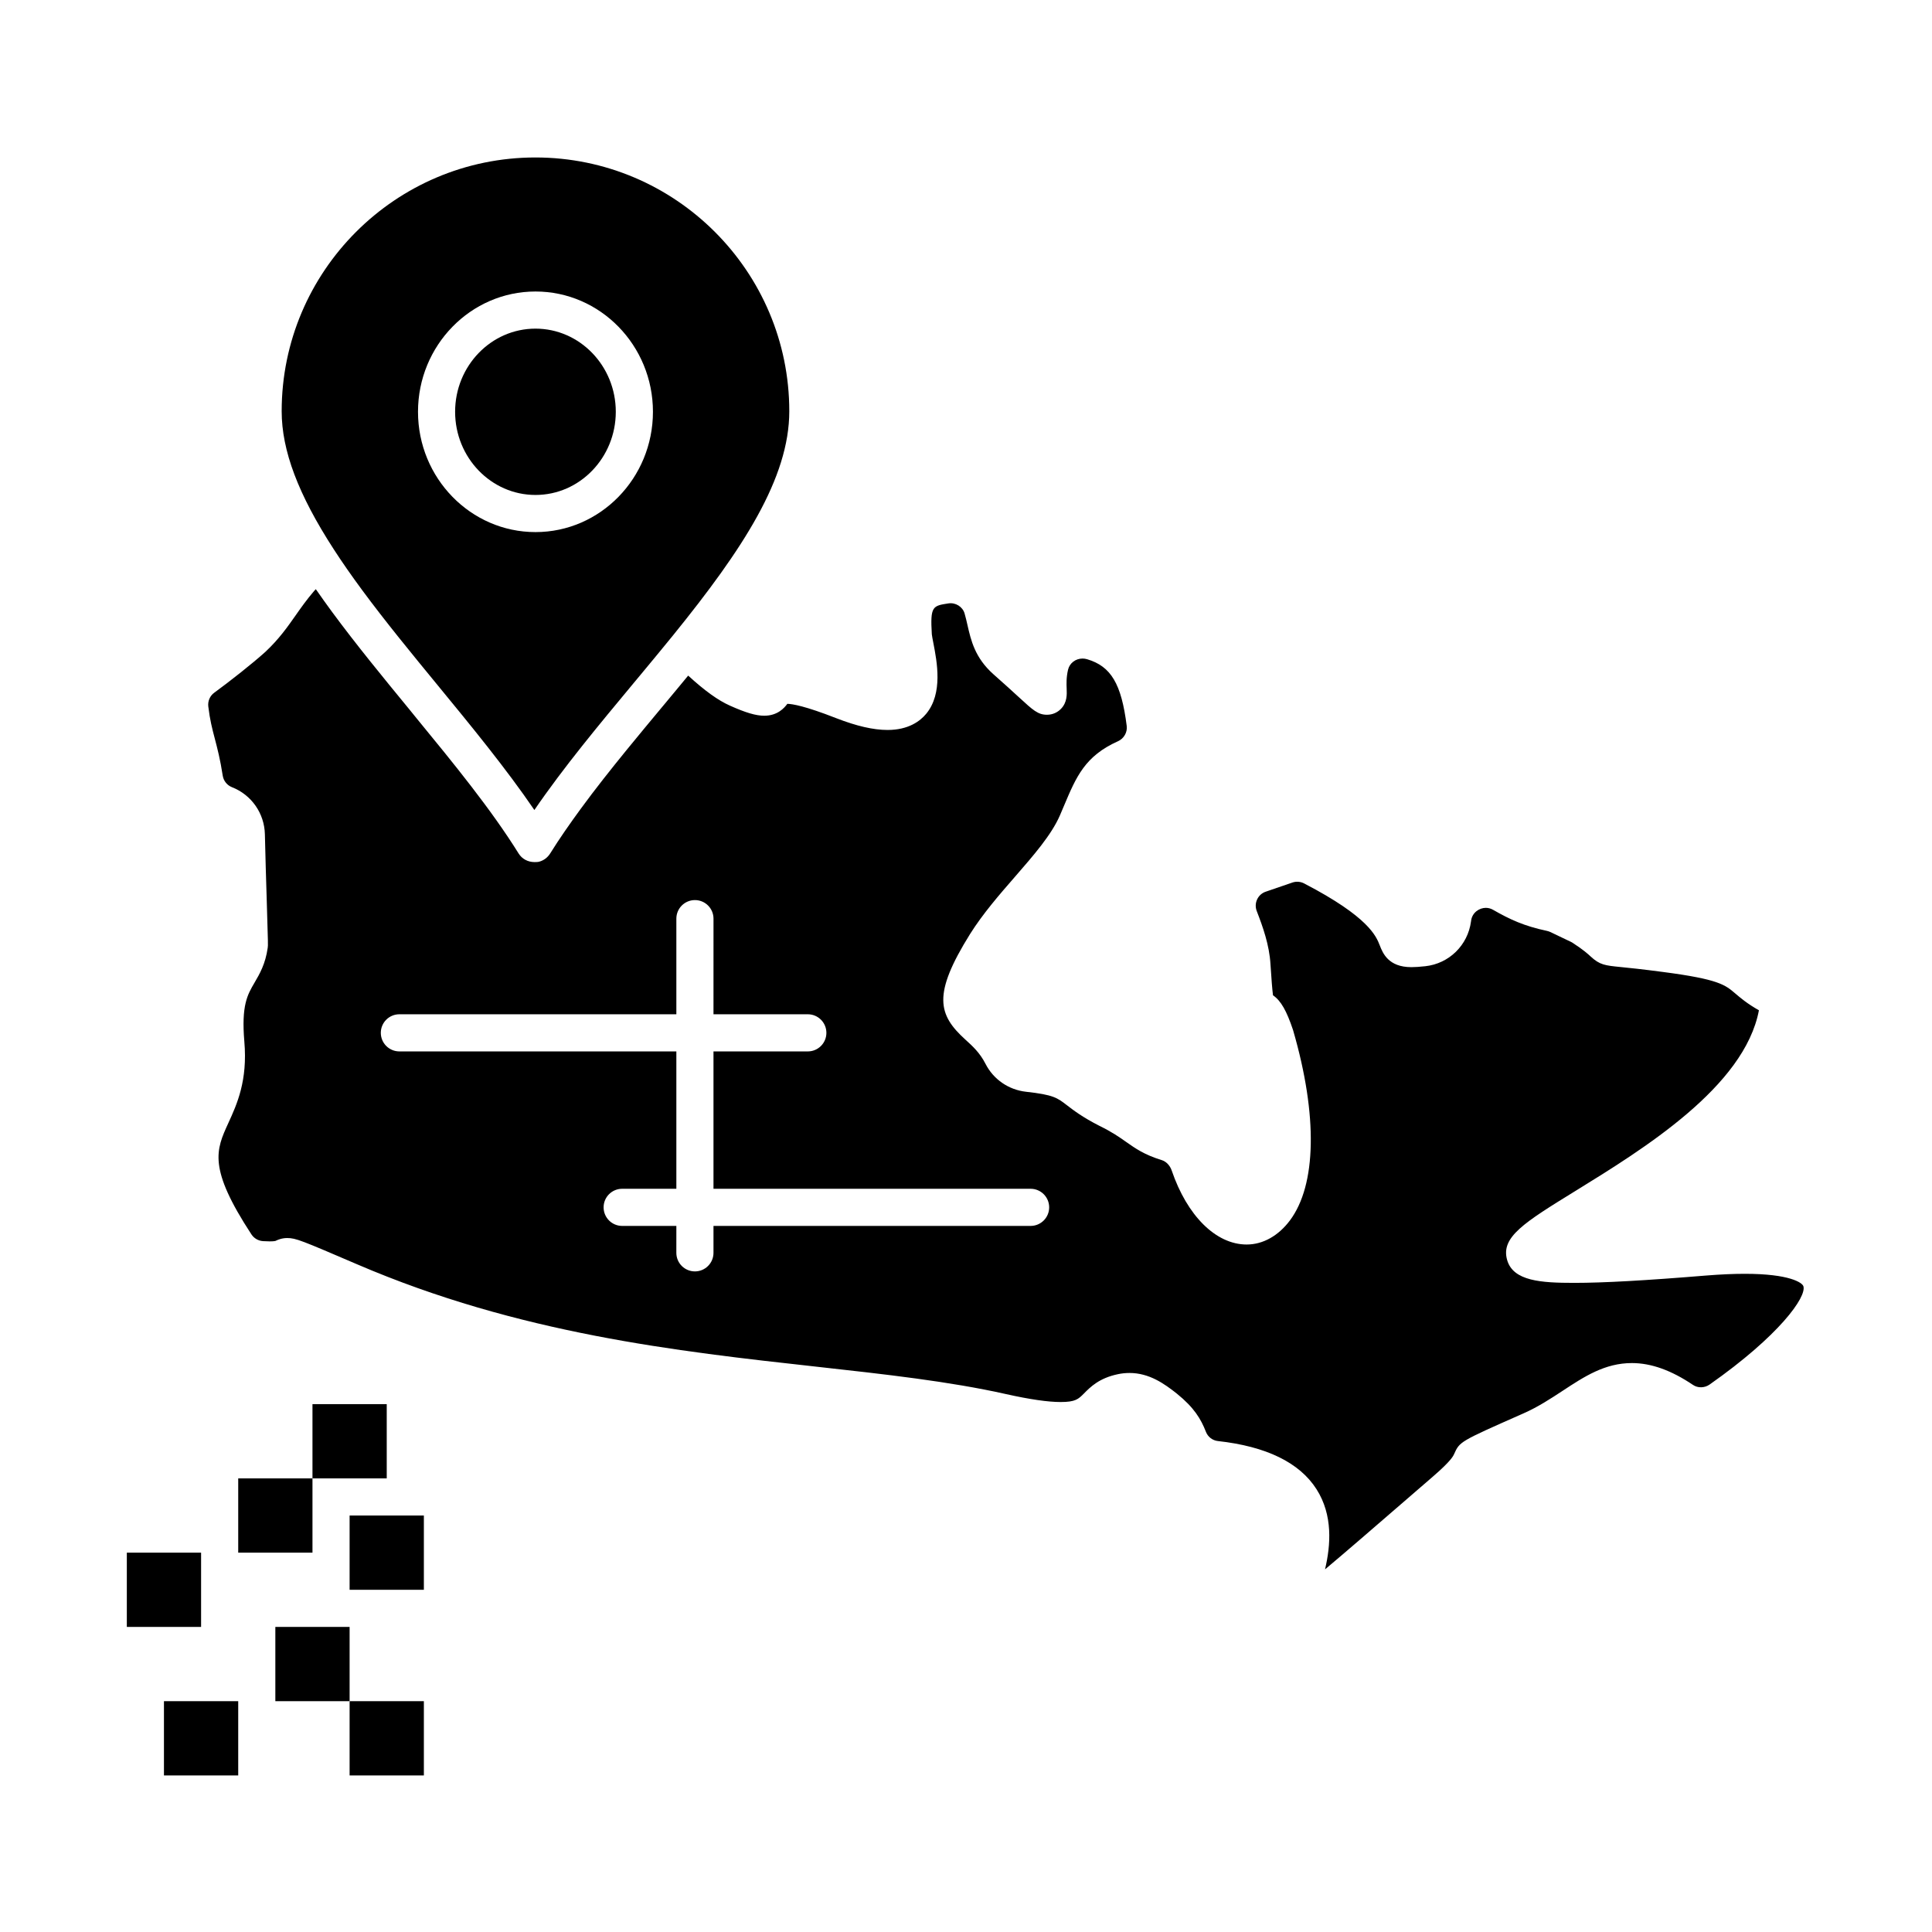
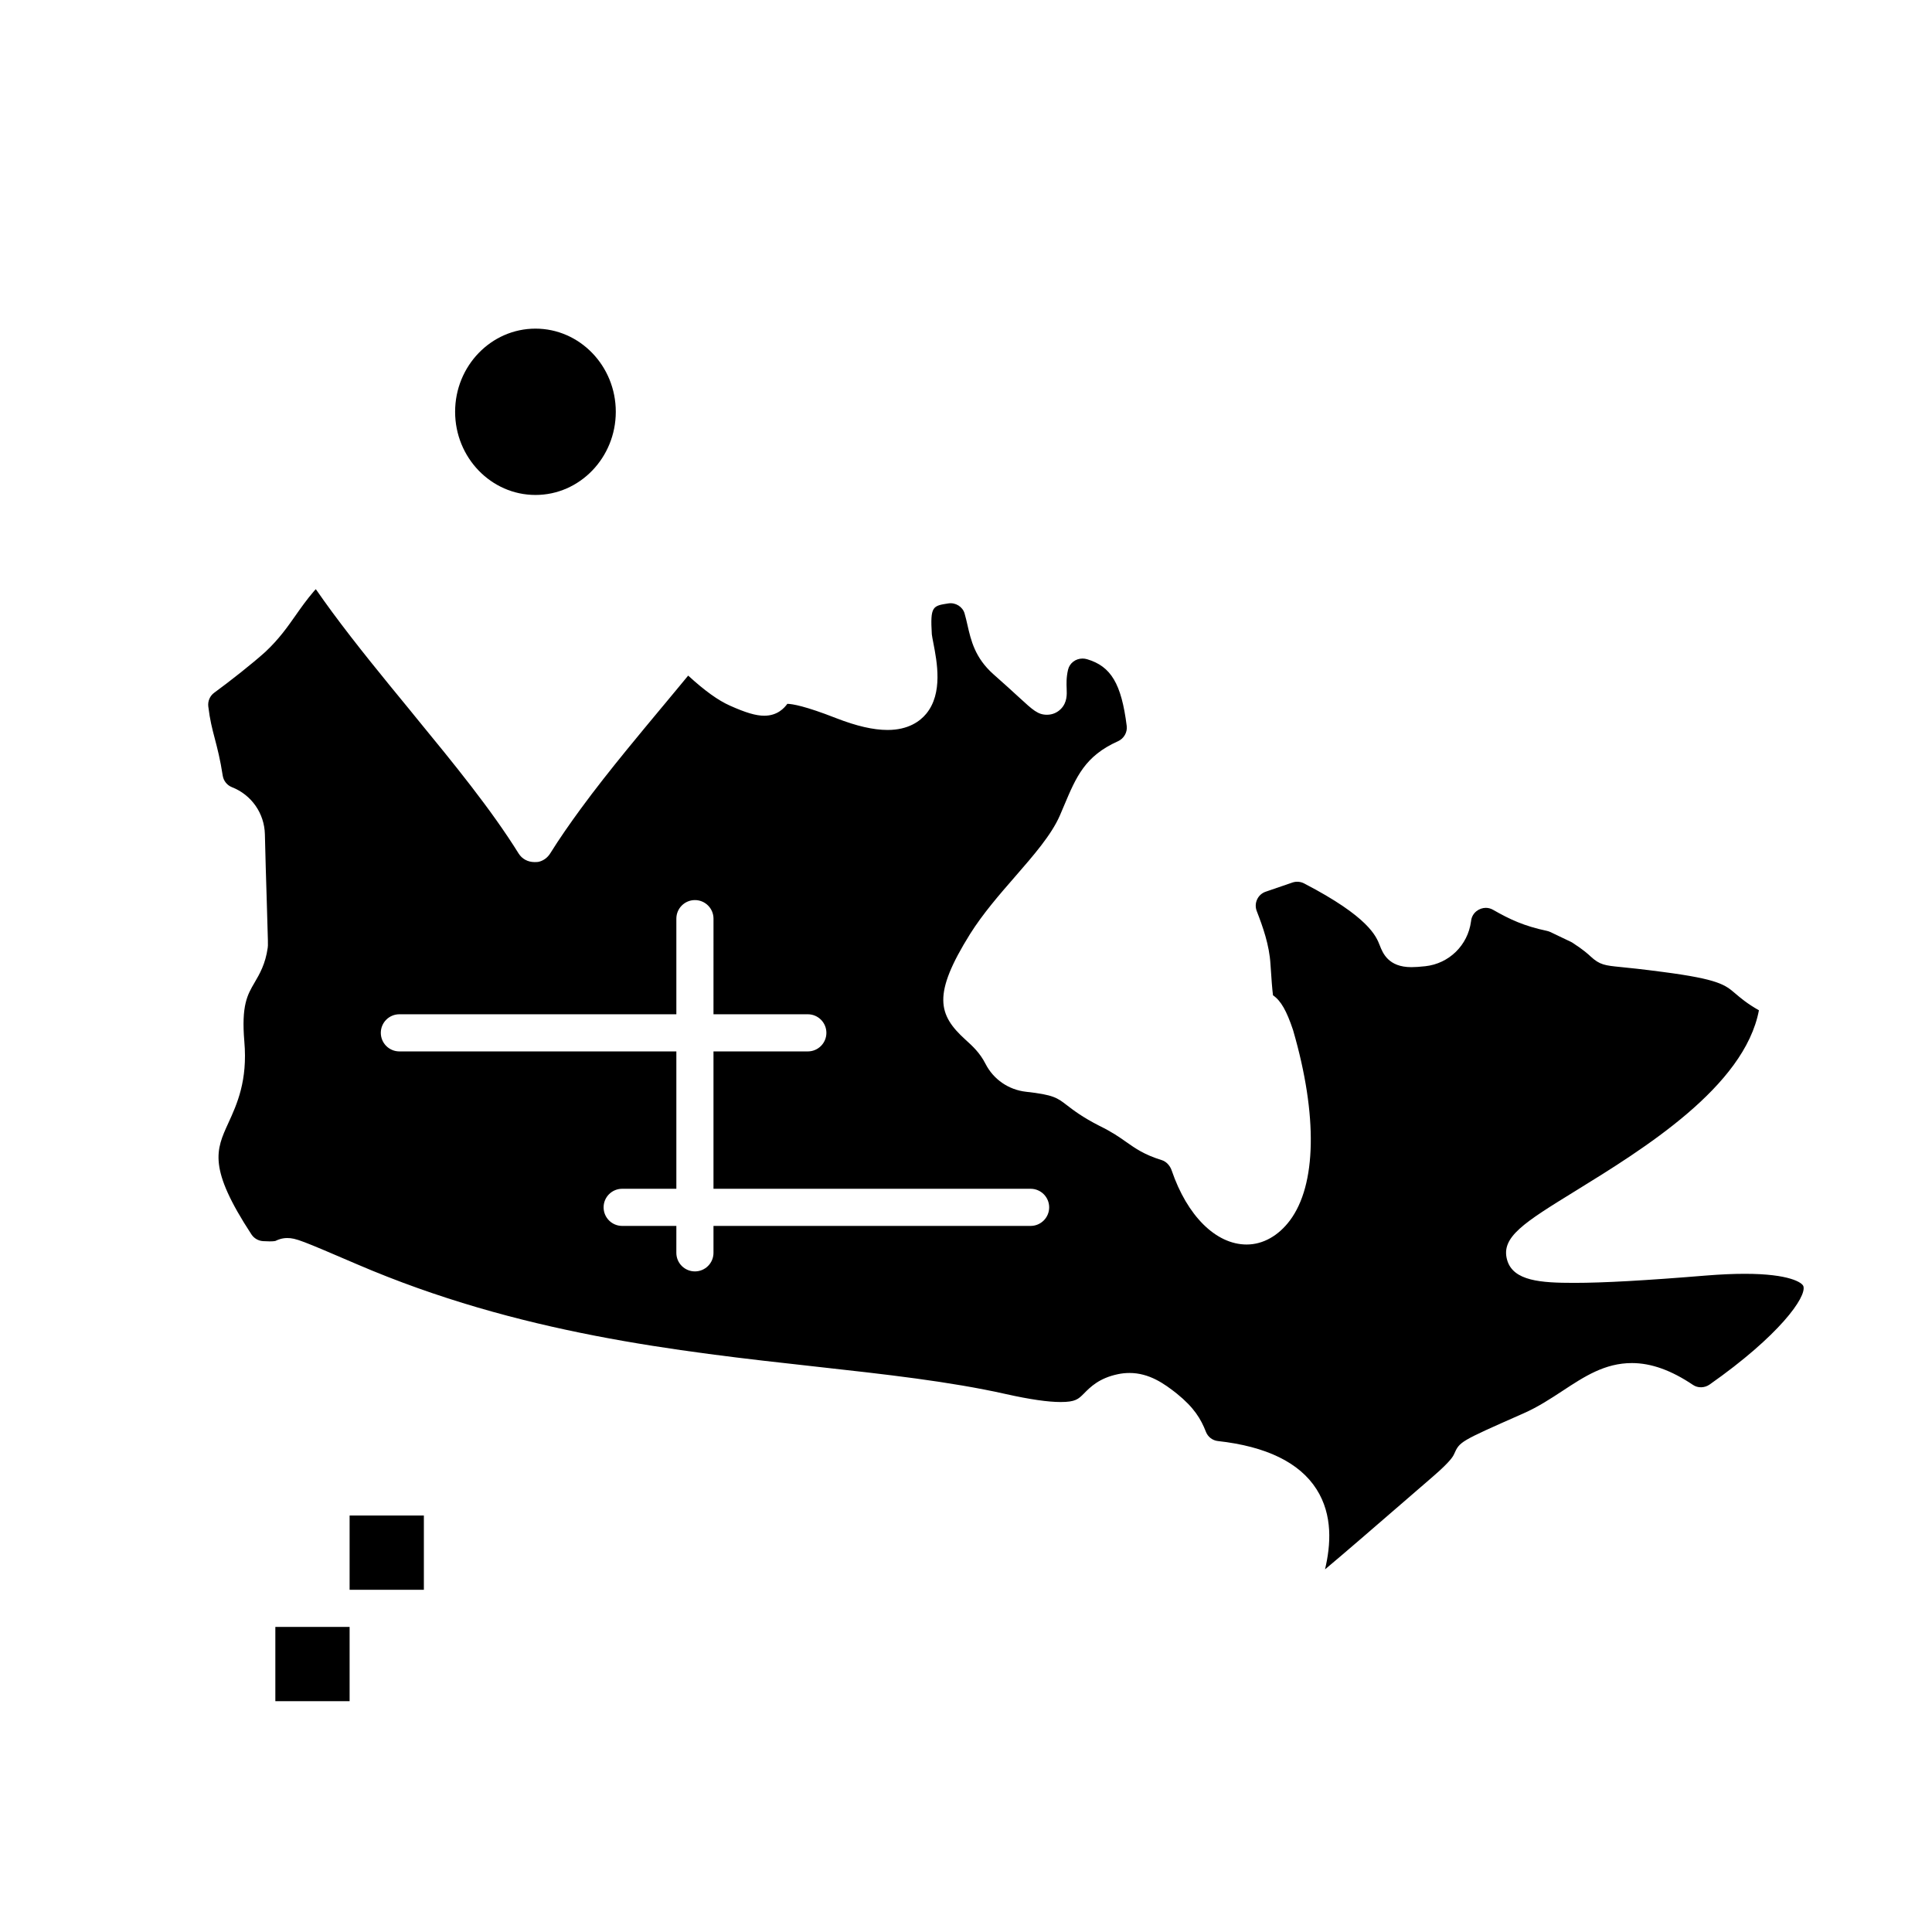
<svg xmlns="http://www.w3.org/2000/svg" fill="#000000" width="800px" height="800px" version="1.1" viewBox="144 144 512 512">
  <g>
    <path d="m621.91 484.85c-0.289-0.91-3.633-3.277-15.5-3.277-3.027 0-6.465 0.152-10.219 0.453-16.195 1.332-27.316 1.949-34.984 1.949-8.797 0-16.211-0.457-17.805-6.078-1.719-6.062 4.508-9.902 18.156-18.316 17.992-11.09 44.734-27.578 48.574-47.844-3.086-1.742-4.832-3.234-6.305-4.488-2.644-2.254-4.391-3.746-19.078-5.66-5.664-0.754-9.051-1.094-11.289-1.316-4.109-0.41-5.496-0.547-7.934-2.805-0.73-0.676-1.832-1.695-4.773-3.617-0.137-0.09-0.289-0.172-0.445-0.25l-5.477-2.613c-0.273-0.129-0.59-0.234-0.941-0.309-5.965-1.266-9.723-2.996-14.191-5.559-0.613-0.352-1.266-0.531-1.945-0.531-1.668 0-3.598 1.191-3.894 3.398l-0.031 0.223c-0.84 6.293-5.82 11.164-12.109 11.848-1.535 0.168-2.707 0.246-3.691 0.246-6.121 0-7.586-3.75-8.375-5.762-0.957-2.449-2.949-7.543-20.047-16.426-0.953-0.496-2.094-0.582-3.094-0.238l-7.09 2.43c-1.016 0.348-1.824 1.074-2.273 2.047-0.457 0.98-0.488 2.078-0.098 3.09 1.605 4.148 3.344 9 3.637 14.102 0.25 3.934 0.473 6.691 0.668 8.215 2.117 1.441 3.613 4.141 5.312 9.199 0.02 0.066 0.043 0.156 0.062 0.223 6.496 22.426 6.164 40.855-0.91 50.27-2.973 3.957-7.031 6.352-11.438 6.352h-0.004c-8.172 0-15.785-7.644-19.863-19.605-0.434-1.273-1.402-2.379-2.652-2.766-4.648-1.43-6.969-3.094-9.43-4.82-1.801-1.266-3.664-2.59-7.039-4.242-4.562-2.32-6.965-4.184-8.723-5.535-2.484-1.914-3.512-2.711-10.754-3.512-4.629-0.512-8.645-3.281-10.746-7.398-1.504-2.949-3.43-4.695-5.293-6.383-7.332-6.641-8.789-12 1.188-28.008 3.422-5.434 7.734-10.391 11.91-15.188 4.981-5.723 9.68-11.125 11.91-16.266 0.398-0.93 0.773-1.812 1.129-2.656 3.203-7.59 5.516-13.074 14.262-16.996 1.574-0.707 2.523-2.371 2.312-4.047-1.406-11.172-4.152-15.801-10.492-17.684-0.395-0.117-0.801-0.18-1.207-0.18-1.855 0-3.441 1.219-3.848 2.957-0.488 2.082-0.418 3.805-0.367 5.059 0.062 1.512 0.148 3.586-1.488 5.293-0.98 1.02-2.301 1.586-3.723 1.586-2.391 0-3.668-1.172-7.461-4.66-1.602-1.469-3.793-3.481-6.742-6.078-4.891-4.348-5.945-8.969-6.875-13.043-0.242-1.062-0.473-2.062-0.766-3.074-0.516-1.773-2.379-2.941-4.266-2.656-4.203 0.645-4.859 0.746-4.414 8.172 0.043 0.445 0.227 1.395 0.406 2.316 0.969 4.988 2.586 13.332-1.883 18.754-1.617 1.961-4.711 4.301-10.254 4.301-3.742 0-8.203-1.023-13.637-3.137-8.215-3.219-11.598-3.766-12.918-3.789-0.781 1.059-2.562 3.152-6.133 3.152-2.199 0-4.922-0.805-9.102-2.684-3.094-1.375-6.602-3.887-11.047-7.949-0.434 0.527-0.867 1.051-1.305 1.578-0.387 0.469-0.77 0.93-1.156 1.398-1.43 1.727-2.859 3.445-4.269 5.141-0.023 0.027-0.043 0.047-0.066 0.074-3.144 3.781-6.32 7.59-9.445 11.426-4.25 5.219-8.398 10.449-12.227 15.68-2.914 3.981-5.648 7.902-8.102 11.836-0.676 1.082-1.73 1.875-2.934 2.188-0.402 0.105-0.816 0.098-1.242 0.098-1.699 0-3.277-0.816-4.176-2.258-7.312-11.742-17.254-23.906-27.07-35.867-0.656-0.797-1.309-1.625-1.961-2.418-6.926-8.43-14.086-17.164-20.402-25.73-0.758-1.027-1.488-2.039-2.195-3.027-0.203-0.285-0.391-0.559-0.59-0.84-0.488-0.691-0.98-1.383-1.449-2.055-0.027-0.043-0.062-0.086-0.09-0.129l-0.434 0.461c-2.012 2.348-3.508 4.481-4.957 6.543-2.137 3.043-4.344 6.191-7.894 9.531-0.023 0.023-0.051 0.047-0.074 0.07-3.535 3.191-9.504 7.871-13.574 10.848-1.133 0.828-1.73 2.219-1.562 3.629 0.426 3.559 1.023 5.856 1.723 8.516 0.672 2.566 1.434 5.481 2.102 9.82 0.211 1.375 1.148 2.547 2.438 3.055 5.188 2.031 8.613 6.941 8.734 12.508 0.105 5.047 0.328 12.199 0.504 17.945 0.352 11.379 0.34 11.445 0.246 12.102-0.609 4.32-2.144 6.938-3.496 9.25-1.887 3.219-3.516 5.996-2.699 15.621 0.895 10.367-1.953 16.586-4.242 21.582-3.273 7.148-5.434 11.867 6.129 29.523 0.676 1.027 1.82 1.691 3.062 1.773 0.652 0.043 1.234 0.062 1.742 0.062 1.16 0 1.531-0.113 1.535-0.113 0.051-0.02 0.098-0.047 0.141-0.062 0.496-0.23 1.527-0.707 2.992-0.707 2.301 0 3.84 0.66 18.535 6.965 42.797 18.391 84.734 23.035 121.74 27.129 18.145 2.008 35.281 3.906 50.25 7.269 6.227 1.391 11.086 2.094 14.434 2.094 3.945 0 4.707-0.766 6.219-2.293 1.688-1.703 3.992-4.031 8.918-5.074 1.031-0.223 2.082-0.332 3.113-0.332 5.223 0 9.223 2.828 12.562 5.481 4.57 3.695 6.379 6.723 7.707 10.137 0.512 1.316 1.742 2.266 3.137 2.418 12.883 1.422 21.691 5.727 26.18 12.797 4.344 6.836 3.766 14.758 2.238 21.215 5.285-4.43 12.727-10.867 22.125-19l6.519-5.641c4.746-4.094 5.336-5.41 5.559-5.91 1.488-3.316 1.488-3.316 17.828-10.539l0.496-0.219c3.898-1.711 7.234-3.906 10.465-6.027 5.742-3.773 11.164-7.336 18.328-7.336 5.109 0 10.418 1.898 16.219 5.805 1.27 0.855 3.059 0.809 4.359-0.102 18.48-12.973 25.77-23.227 24.871-26.074zm-204.79-15.969h-84.039v7.133c0 2.719-2.203 4.922-4.922 4.922s-4.922-2.203-4.922-4.922l0.004-7.133h-14.359c-2.719 0-4.922-2.203-4.922-4.922s2.203-4.922 4.922-4.922l14.359 0.004v-36.406h-73.402c-2.719 0-4.922-2.203-4.922-4.922s2.203-4.922 4.922-4.922h73.402v-25.34c0-2.719 2.203-4.922 4.922-4.922s4.922 2.203 4.922 4.922l-0.004 25.34h25c2.719 0 4.922 2.203 4.922 4.922s-2.203 4.922-4.922 4.922l-25-0.004v36.406h84.039c2.719 0 4.922 2.203 4.922 4.922s-2.203 4.922-4.922 4.922z" />
-     <path d="m239.92 300.31c6.168 8.359 13.242 16.977 20.09 25.312 8.914 10.852 18.082 22.016 25.605 33.039 7.766-11.352 17.207-22.695 26.383-33.727 0.977-1.176 1.965-2.359 2.953-3.551 2.394-2.887 4.809-5.805 7.141-8.676l0.371-0.457c18.43-22.75 30.707-41.539 30.707-59.273 0-37.082-30.18-67.246-67.277-67.246-37.082 0-67.246 30.168-67.246 67.246 0 10.43 4.387 22.059 13.812 36.602 2.191 3.387 4.633 6.894 7.461 10.73zm45.996-79.059c17.16 0 31.121 14.297 31.121 31.871 0 17.582-13.961 31.887-31.121 31.887-17.172 0-31.141-14.305-31.141-31.887 0-17.574 13.969-31.871 31.141-31.871z" />
    <path d="m285.91 275.17c11.734 0 21.281-9.891 21.281-22.047 0-12.148-9.547-22.031-21.281-22.031-11.746 0-21.301 9.883-21.301 22.031 0 12.156 9.555 22.047 21.301 22.047z" />
-     <path d="m187.45 594.83h19.68v19.68h-19.68z" />
    <path d="m216.97 575.15h19.68v19.68h-19.68z" />
    <path d="m236.65 545.63h19.68v19.68h-19.68z" />
-     <path d="m226.81 516.11h19.68v19.68h-19.68z" />
-     <path d="m177.61 555.47h19.68v19.68h-19.68z" />
-     <path d="m236.65 594.83h19.68v19.68h-19.68z" />
-     <path d="m207.13 535.79h19.68v19.68h-19.68z" />
+     <path d="m226.81 516.11h19.68h-19.68z" />
  </g>
</svg>